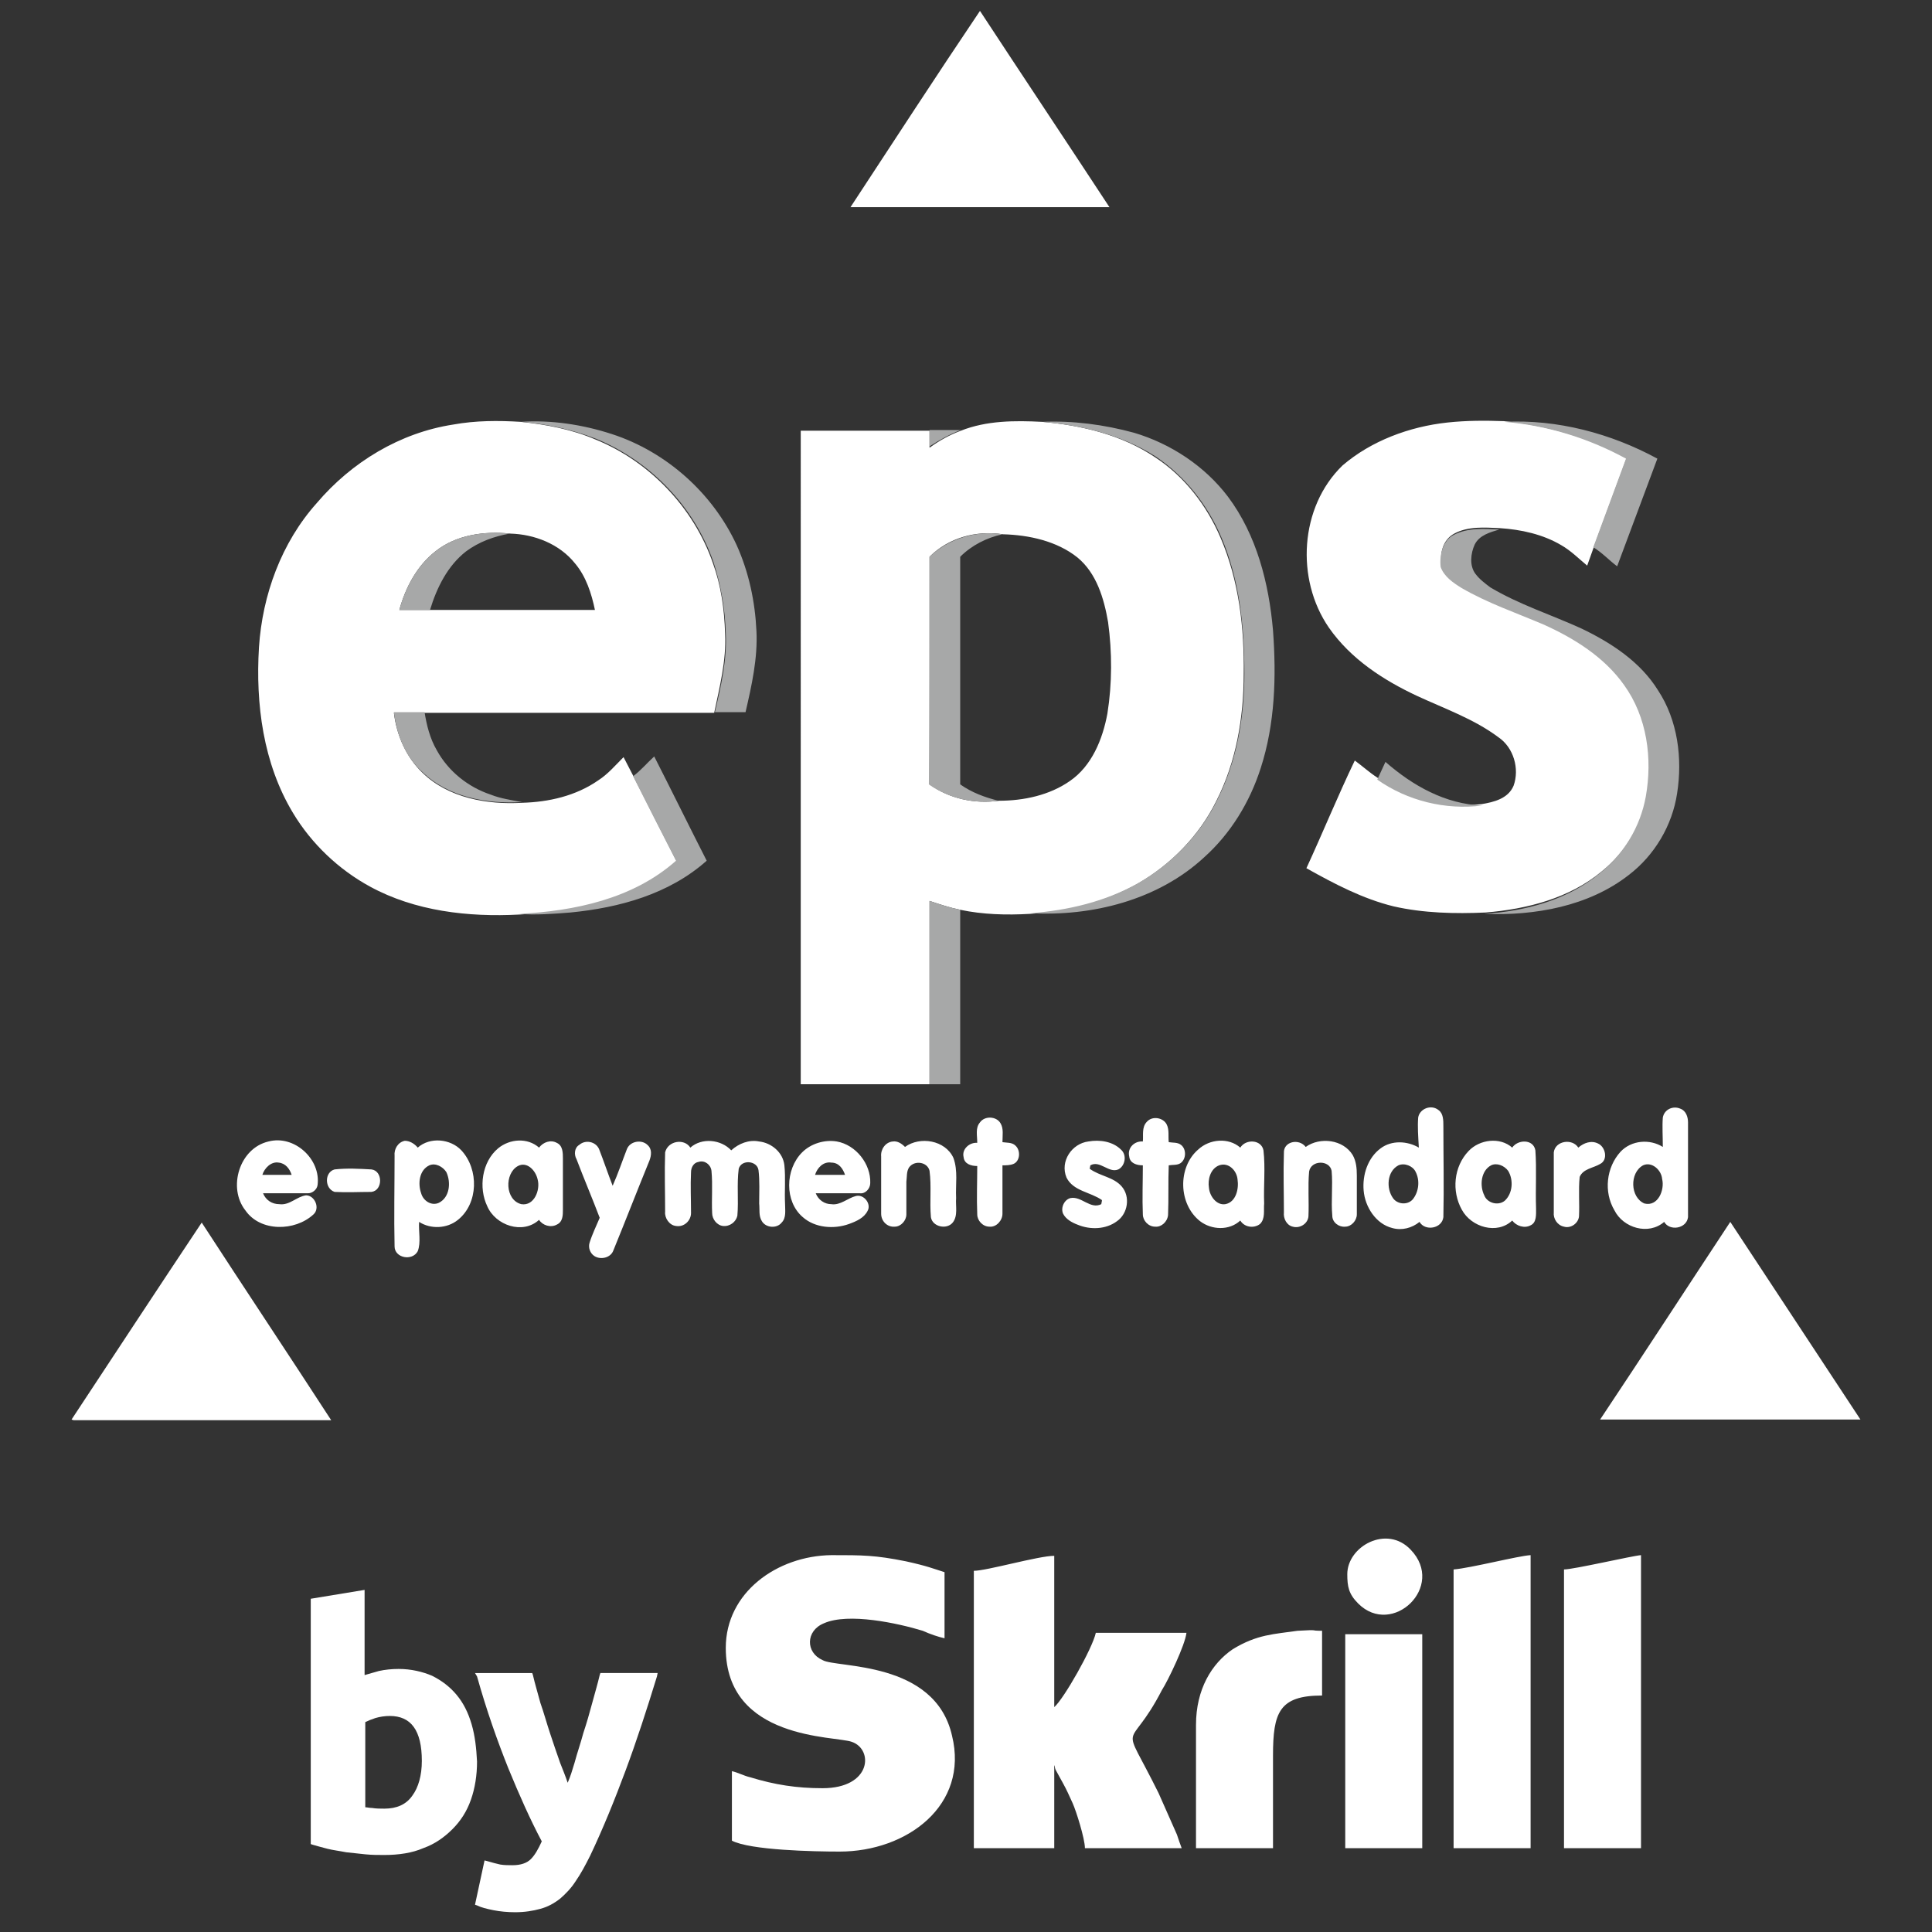
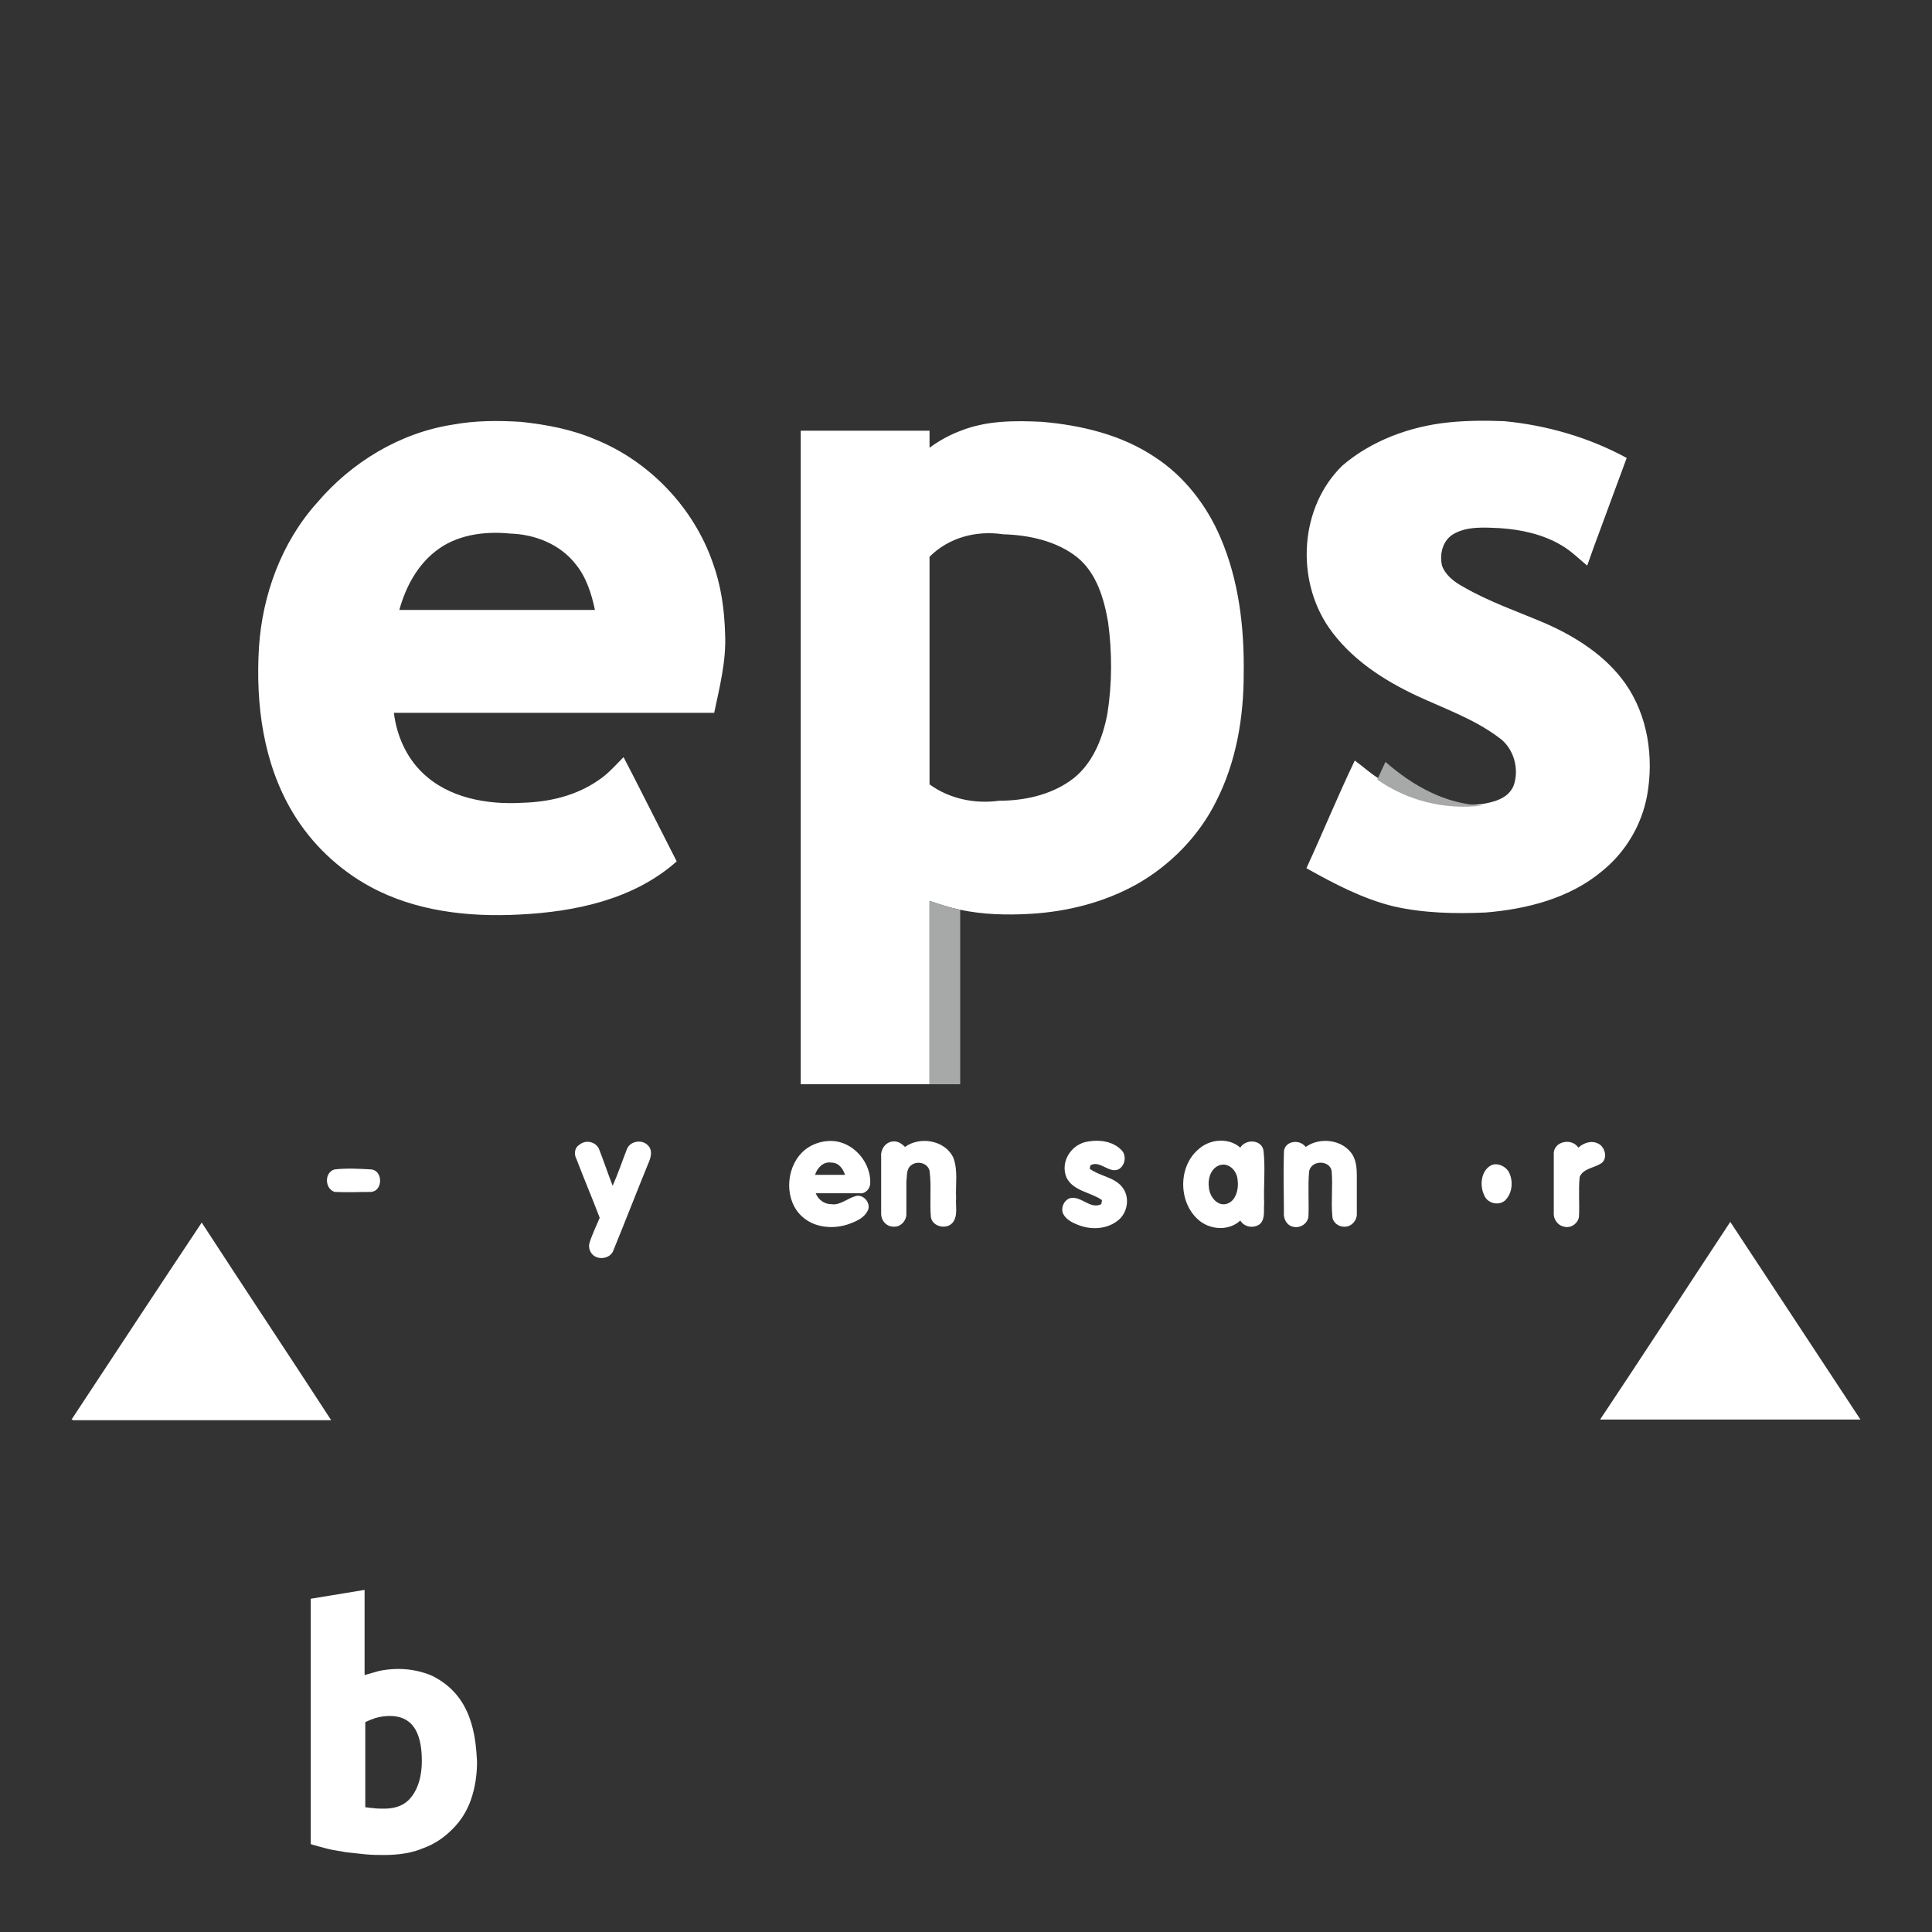
<svg xmlns="http://www.w3.org/2000/svg" version="1.1" id="Layer_1" x="0" y="0" viewBox="0 0 283.5 283.5" style="enable-background:new 0 0 283.5 283.5" xml:space="preserve">
  <rect x="0" y="0" width="283.5" height="283.5" fill="#333333" stroke="none" />
  <style>.st0{fill:#fff}.st1{fill:#a7a8a8}.st2{fill-rule:evenodd;clip-rule:evenodd;fill:#fff}</style>
-   <path class="st0" d="M143.8 1.6c6.3 9.6 12.7 19.2 19 28.8h-38c6.3-9.6 12.6-19.3 19-28.8zM208.1 164c.2-1.3 1.9-2 3-1.1.7.5.7 1.5.7 2.4 0 4.4.1 8.9 0 13.3-.2 1.7-2.7 2.1-3.5.7-1.1.9-2.6 1.3-4 .9-2.4-.6-4-3.1-4.2-5.5-.2-2.3.6-4.8 2.5-6.2 1.6-1.2 3.9-1.1 5.6-.1-.1-1.7-.2-3-.1-4.4m-2.9 7c-1.7.9-1.8 3.4-.8 4.8.6.9 2.1 1.1 2.9.2.9-1.1 1.1-2.8.4-4.1-.4-.8-1.6-1.3-2.5-.9zM244 164c.2-1.2 1.5-1.8 2.6-1.3.8.3 1.1 1.2 1.1 2v13.9c-.2 1.7-2.7 2.1-3.5.7-2.3 2-6 .9-7.3-1.7-1.6-2.7-1.2-6.3.9-8.6 1.6-1.7 4.3-1.9 6.2-.7 0-1.6-.1-3 0-4.3m-2.9 7c-2 1.1-1.9 4.7.2 5.6 2 .5 3-2 2.6-3.6-.1-1.3-1.5-2.6-2.8-2zM143.8 164.7c.7-1 2.4-.9 3 .1.5.8.3 1.8.3 2.8.6.1 1.4 0 1.9.5.8.7.7 2.3-.3 2.7-.5.2-1.1.2-1.6.2v7.1c0 1-.9 2-1.9 1.9-1 0-1.8-.9-1.8-1.8-.1-2.4 0-4.8 0-7.1-.9 0-1.9-.3-2-1.3-.3-1.2.9-2.2 2-2.1 0-1.1-.3-2.2.4-3zM168.3 164.6c.8-.9 2.4-.6 2.9.4.4.8.2 1.7.3 2.6.6.1 1.3 0 1.8.4.8.6.8 2.1-.1 2.7-.5.3-1.1.2-1.7.3-.1 2.4 0 4.9-.1 7.3-.1 1-1 1.8-1.9 1.7-1 0-1.8-.9-1.8-1.8-.1-2.4 0-4.8 0-7.2-.9 0-1.9-.3-2-1.3-.3-1.3.8-2.3 2-2.2.1-.9-.2-2.1.6-2.9zM39.4 167.5c3.8-1 7.7 2.6 7.2 6.4-.1.7-.8 1.2-1.4 1.2h-6.6c.4 1 1.3 1.6 2.4 1.6 1.5.2 2.5-1.1 3.9-1.3 1.3 0 2.1 1.9 1.1 2.8-2.7 2.5-7.8 2.6-10-.6-2.6-3.3-.9-9.1 3.4-10.1m-.9 4.9h4.3c-.3-.9-.9-1.7-1.9-1.8-1.1-.2-2.1.8-2.4 1.8zM61.3 168.4c1.8-1.6 4.8-1.3 6.4.4 2.6 2.8 2.5 7.8-.5 10.2-1.6 1.3-4 1.4-5.7.3-.1 1.4.3 3-.2 4.3-.8 1.5-3.4 1-3.4-.7-.1-4.4 0-8.8 0-13.3-.1-1 .5-2 1.5-2.2.7 0 1.4.4 1.9 1M63 171c-1.5.7-1.7 2.7-1.2 4.1.3 1.1 1.5 1.9 2.6 1.4 1.6-.8 1.8-3 1.1-4.5-.5-.8-1.6-1.4-2.5-1zM73.1 168.5c1.7-1.4 4.3-1.6 6-.1.6-.8 1.7-1.2 2.6-.7.9.4.9 1.5.9 2.3v7.5c0 .8 0 1.8-.9 2.2-.9.5-2.1.1-2.6-.7-2.4 2.2-6.4.8-7.6-2-1.3-2.7-.8-6.5 1.6-8.5m2.9 2.6c-2 1.1-1.9 5 .5 5.6 1.9.3 2.8-2.1 2.4-3.6-.3-1.4-1.6-2.7-2.9-2zM101.3 168.4c1.7-1.5 4.5-1.2 6 .4 1.1-1 2.6-1.6 4.1-1.3 1.8.2 3.5 1.6 3.7 3.5s0 3.8.1 5.7c0 .9.2 2-.5 2.7-.7.9-2.3.8-2.9-.2-.5-.8-.3-1.7-.4-2.6 0-1.6.1-3.3-.1-4.9-.2-1.4-2.5-1.6-2.9-.2-.3 2.3 0 4.6-.2 6.9-.2.9-1.1 1.6-2.1 1.5-.9-.1-1.6-1-1.6-1.9-.1-2.1.1-4.1-.1-6.2-.1-.9-1-1.6-1.9-1.3-.7.1-1.1.8-1.1 1.5-.1 2 0 4 0 6 0 1.1-1 2.1-2.2 1.9-1-.1-1.7-1.2-1.6-2.1 0-2.9-.1-5.8 0-8.7.4-1.7 2.8-2.1 3.7-.7z" />
-   <path class="st0" d="M117.7 169.1c1.3-1.3 3.3-1.9 5.1-1.6 2.8.5 5 3.3 4.9 6.1 0 .8-.7 1.6-1.5 1.5h-6.5c.4 1 1.3 1.6 2.3 1.6 1.3.2 2.4-.9 3.6-1.2s2.3 1.2 1.7 2.2c-.5 1-1.6 1.5-2.7 1.9-2.2.8-5 .6-6.8-1-2.7-2.3-2.6-7-.1-9.5m1.9 3.3h4.4c-.3-.9-.9-1.8-2-1.8-1.2-.2-2.1.8-2.4 1.8zM132.8 168.3c2.2-1.6 5.9-1 7.1 1.6.7 1.9.3 3.9.4 5.9-.1 1.2.3 2.6-.5 3.6-.9 1.1-3 .6-3.2-.8-.2-2.3.1-4.5-.2-6.8-.3-1.3-2.2-1.6-3-.5-.4.6-.3 1.4-.4 2.1v4.8c0 .9-.8 1.8-1.7 1.8-1.1.1-2-.8-2-1.9v-8.4c-.1-1 .6-2.1 1.7-2.2.7-.1 1.3.3 1.8.8zM159.7 167.5c1.7-.3 3.6 0 4.8 1.2.9.8.6 2.4-.4 2.9-1.4.6-2.7-1.4-4.1-.6 0 .1-.1.4-.1.5 1.5 1.1 3.5 1.2 4.7 2.6 1.3 1.5.9 4-.7 5.1-1.6 1.2-3.9 1.3-5.8.5-.8-.3-1.7-.8-2.1-1.6-.4-.9.2-2.1 1.1-2.3 1.6-.3 2.9 1.7 4.5.9 0-.1.1-.4.1-.6-1.7-1.2-4.2-1.3-5.2-3.3-1-2.4.8-5 3.2-5.3zM175.8 168.7c1.7-1.6 4.5-1.8 6.2-.3.8-1.3 3.1-1.2 3.4.4.3 2.6 0 5.2.1 7.8-.1 1 .2 2.2-.6 3-.9.7-2.3.5-2.9-.5-1.6 1.5-4.2 1.4-5.9.1-3.2-2.5-3.3-7.9-.3-10.5m3.1 2.3c-1.3.5-1.7 2.1-1.5 3.3.1 1.2 1.1 2.6 2.4 2.4 1.6-.3 2-2.3 1.8-3.6-.1-1.3-1.3-2.6-2.7-2.1zM191.6 168.3c2.1-1.5 5.5-1.1 6.9 1.2.5.9.6 1.9.6 3v5.7c0 .9-.8 1.8-1.7 1.8-.9.1-1.9-.6-1.9-1.6-.2-2.2.1-4.4-.1-6.6-.3-1.6-3-1.6-3.3.1-.2 2.2 0 4.4-.1 6.6-.1 1.1-1.3 1.8-2.3 1.5-.9-.2-1.4-1.2-1.3-2.1 0-2.9-.1-5.8 0-8.7-.1-1.7 2.2-2.2 3.2-.9zM215.5 168.9c1.6-1.7 4.6-2.1 6.4-.5.8-1.2 3.1-1.3 3.4.4.2 2.8 0 5.6.1 8.5 0 .9.1 2.1-.8 2.5-.9.5-2.1.1-2.7-.7-2.2 2.1-6 1-7.4-1.6-1.5-2.7-1.2-6.3 1-8.6m3.3 2.1c-1.5.8-1.7 3-1 4.4.4 1.1 2 1.6 3 .8 1.2-1.1 1.3-3.1.5-4.4-.6-.8-1.7-1.2-2.5-.8zM85 168c.9-.8 2.4-.5 2.9.6.7 1.8 1.3 3.6 2 5.4.8-1.8 1.4-3.6 2.1-5.4.5-1.2 2.2-1.4 3-.6.7.6.6 1.5.3 2.3-1.8 4.4-3.5 8.8-5.3 13.2-.4 1.1-1.9 1.4-2.8.8-.6-.4-.9-1.2-.7-1.9.4-1.3 1-2.5 1.5-3.7-1.1-2.9-2.3-5.7-3.4-8.6-.4-.7-.3-1.7.4-2.1zM228 169.1c.2-1.7 2.7-2.1 3.6-.7.8-.7 1.9-1.1 2.9-.6 1.1.5 1.5 2.4.3 3-1 .6-2.5.7-3 1.9-.2 1.9 0 3.9-.1 5.8-.1 1-1.2 1.8-2.2 1.5-1-.2-1.6-1.2-1.5-2.1v-8.8zM49.1 171.6c1.8-.2 3.6-.1 5.4 0 1.7.2 1.7 3.1 0 3.3-1.8 0-3.6.1-5.4 0-1.5-.5-1.5-2.9 0-3.3zM10.5 208.3c6.4-9.7 12.7-19.3 19.1-28.9 6.3 9.7 12.7 19.3 19 29H10.8l-.3-.1zM234.8 208.3c6.4-9.6 12.7-19.3 19.1-29 6.4 9.7 12.7 19.3 19.1 29h-38.2zM66.5 62.3c3.3-.6 6.6-.6 9.9-.4 3.8.4 7.5 1.1 11 2.6 7.9 3.2 14.4 10 17.2 18.1 1.2 3.3 1.7 6.8 1.8 10.4.2 3.9-.8 7.8-1.6 11.6h-47c.4 3.3 1.8 6.5 4.2 8.8 3.8 3.7 9.5 4.7 14.6 4.4 3.9-.1 7.9-1 11.2-3.3 1.4-.9 2.5-2.2 3.7-3.4.5 1 1 1.9 1.5 2.9 2.1 4.1 4.2 8.3 6.3 12.4-6.3 5.6-14.9 7.4-23.1 7.8-7.5.4-15.3-.5-21.9-4.1-4.6-2.5-8.6-6.3-11.3-10.8-4.4-7.3-5.5-16-5-24.3.5-7.7 3.3-15.4 8.5-21.2 5.1-6 12.2-10.3 20-11.5m-2.6 18.6c-2.7 2.1-4.4 5.3-5.3 8.6h28.7c-.5-2.4-1.3-4.9-2.9-6.8-2.3-2.9-6-4.3-9.5-4.4-3.9-.4-8 .2-11 2.6zM141 63.2c3.8-1.5 7.9-1.5 11.9-1.3 5.8.5 11.7 1.9 16.6 5.2 4.3 2.8 7.6 7.1 9.6 11.8 2.7 6.3 3.5 13.2 3.4 20 0 6.4-1.1 12.9-4 18.6-2.5 5.1-6.7 9.4-11.6 12.2-4.8 2.7-10.3 4.1-15.8 4.4-3.4.2-6.9.1-10.2-.6-1.5-.3-3-.8-4.5-1.3v26.9h-18.9V63.2h18.9v2.5c1.5-1.1 3-1.9 4.6-2.5m-4.6 18.5v33.4c2.9 2.1 6.6 2.9 10.2 2.4 3.6 0 7.4-.8 10.4-2.9 3.2-2.2 4.8-6.1 5.5-9.9.7-4.4.7-9 .1-13.4-.6-3.5-1.7-7.2-4.5-9.5-3-2.4-7.1-3.3-10.9-3.4-4-.6-8 .5-10.8 3.3zM212.4 62c2.8-.3 5.5-.3 8.3-.2 6.3.6 12.5 2.4 18 5.4-1.6 4.3-3.2 8.7-4.8 13-.3.9-.7 1.9-1 2.8-1.2-1-2.4-2.2-3.8-3-2.7-1.6-5.9-2.3-9-2.5-2.2-.1-4.7-.3-6.7.8-1.7.9-2.2 3-1.8 4.7.5 1.4 1.8 2.4 3.1 3.1 3.8 2.2 7.9 3.6 11.9 5.3 4.6 2 9 4.8 11.9 8.9 3.3 4.7 4.2 10.8 3.2 16.4-.8 4.4-3.2 8.4-6.7 11.2-4.7 3.9-10.9 5.5-17 6-4.5.2-9.1.1-13.5-.9-4.5-1.1-8.7-3.3-12.8-5.6 2.4-5.2 4.6-10.6 7.1-15.8 1.1.8 2.2 1.8 3.3 2.5 4.4 3.1 10 4.5 15.3 3.9 1.8-.3 3.9-.8 4.7-2.7.9-2.5 0-5.6-2.2-7.1-3.6-2.7-7.9-4.2-12-6.1-4.9-2.3-9.7-5.4-12.9-10-4.9-7.1-4.3-17.7 2-23.8 4.2-3.6 9.8-5.7 15.4-6.3z" />
-   <path class="st1" d="M76.4 61.9c4.5-.3 9.1.4 13.4 1.8 8 2.6 14.8 8.7 18.3 16.3 1.8 4 2.7 8.3 2.9 12.6.2 4-.7 8-1.6 11.9h-4.5c.9-3.8 1.8-7.7 1.6-11.6-.1-3.5-.7-7-1.8-10.4-2.8-8.1-9.2-14.8-17.2-18.1-3.6-1.4-7.4-2.2-11.1-2.5zM152.9 61.9c4.5-.2 9.1.4 13.5 1.6 5.4 1.6 10.4 4.9 13.8 9.4 4.2 5.6 6 12.7 6.6 19.6.5 6.8.3 13.7-1.8 20.2-1.6 5-4.4 9.6-8.3 13.1-6.8 6.3-16.5 8.7-25.5 8.2 5.5-.4 11-1.7 15.8-4.4 4.9-2.8 9.1-7.1 11.6-12.2 2.9-5.7 4-12.2 4-18.6 0-6.8-.7-13.7-3.4-20-2-4.7-5.3-8.9-9.6-11.8-5-3.2-10.9-4.6-16.7-5.1zM220.7 61.9c7.8-.4 15.7 1.7 22.5 5.4-2 5.3-3.9 10.5-5.9 15.8-1.2-.9-2.2-2-3.5-2.8 1.6-4.3 3.2-8.7 4.8-13-5.5-3-11.6-4.9-17.9-5.4zM136.4 63.1h4.6c-1.6.6-3.2 1.5-4.6 2.4v-2.4zM213.3 78.5c2.1-1.1 4.5-.9 6.7-.8-1.3.4-2.9.8-3.6 2.2-.6 1.3-.8 3.1.1 4.3.6.8 1.4 1.4 2.2 2 4.2 2.5 8.9 4 13.3 6 4.4 2.1 8.7 4.9 11.3 9.1 2.9 4.4 3.6 10 2.8 15.1-.7 4.7-3.3 9.1-7.1 12-5.9 4.6-13.8 6-21.2 5.7 6-.4 12.2-2 17-6 3.5-2.8 5.9-6.8 6.7-11.2 1-5.6.2-11.7-3.2-16.4-2.9-4.1-7.4-6.9-11.9-8.9-4-1.7-8.1-3.1-11.9-5.3-1.3-.8-2.6-1.7-3.1-3.1-.2-1.7.3-3.9 1.9-4.7zM63.9 80.9c3-2.4 7.1-3 10.9-2.6-2.3.4-4.5 1.2-6.4 2.6-2.7 2.1-4.3 5.3-5.3 8.6h-4.5c.9-3.3 2.6-6.5 5.3-8.6zM136.4 81.7c2.8-2.7 6.9-3.9 10.7-3.3-2.3.5-4.5 1.6-6.2 3.3v33.4c1.7 1.2 3.6 1.9 5.6 2.4-3.5.5-7.2-.3-10.2-2.4.1-11.1.1-22.3.1-33.4zM57.8 104.5h4.5c.3 1.9.8 3.9 1.8 5.6 1.7 3.1 4.6 5.4 7.9 6.5 1.5.6 3.1.8 4.6 1.1-5.1.3-10.8-.7-14.6-4.4-2.5-2.2-3.8-5.5-4.2-8.8zM92.9 113.9c1.1-.8 2-1.9 3.1-2.9 2.6 5.1 5.1 10.2 7.7 15.3-5.5 4.9-12.8 6.9-20 7.6-2.5.2-5.1.4-7.6.2 8.2-.4 16.8-2.2 23.1-7.8-2.1-4.1-4.2-8.2-6.3-12.4z" />
+   <path class="st0" d="M117.7 169.1c1.3-1.3 3.3-1.9 5.1-1.6 2.8.5 5 3.3 4.9 6.1 0 .8-.7 1.6-1.5 1.5h-6.5c.4 1 1.3 1.6 2.3 1.6 1.3.2 2.4-.9 3.6-1.2s2.3 1.2 1.7 2.2c-.5 1-1.6 1.5-2.7 1.9-2.2.8-5 .6-6.8-1-2.7-2.3-2.6-7-.1-9.5m1.9 3.3h4.4c-.3-.9-.9-1.8-2-1.8-1.2-.2-2.1.8-2.4 1.8zM132.8 168.3c2.2-1.6 5.9-1 7.1 1.6.7 1.9.3 3.9.4 5.9-.1 1.2.3 2.6-.5 3.6-.9 1.1-3 .6-3.2-.8-.2-2.3.1-4.5-.2-6.8-.3-1.3-2.2-1.6-3-.5-.4.6-.3 1.4-.4 2.1v4.8c0 .9-.8 1.8-1.7 1.8-1.1.1-2-.8-2-1.9v-8.4c-.1-1 .6-2.1 1.7-2.2.7-.1 1.3.3 1.8.8zM159.7 167.5c1.7-.3 3.6 0 4.8 1.2.9.8.6 2.4-.4 2.9-1.4.6-2.7-1.4-4.1-.6 0 .1-.1.4-.1.5 1.5 1.1 3.5 1.2 4.7 2.6 1.3 1.5.9 4-.7 5.1-1.6 1.2-3.9 1.3-5.8.5-.8-.3-1.7-.8-2.1-1.6-.4-.9.2-2.1 1.1-2.3 1.6-.3 2.9 1.7 4.5.9 0-.1.1-.4.1-.6-1.7-1.2-4.2-1.3-5.2-3.3-1-2.4.8-5 3.2-5.3zM175.8 168.7c1.7-1.6 4.5-1.8 6.2-.3.8-1.3 3.1-1.2 3.4.4.3 2.6 0 5.2.1 7.8-.1 1 .2 2.2-.6 3-.9.7-2.3.5-2.9-.5-1.6 1.5-4.2 1.4-5.9.1-3.2-2.5-3.3-7.9-.3-10.5m3.1 2.3c-1.3.5-1.7 2.1-1.5 3.3.1 1.2 1.1 2.6 2.4 2.4 1.6-.3 2-2.3 1.8-3.6-.1-1.3-1.3-2.6-2.7-2.1zM191.6 168.3c2.1-1.5 5.5-1.1 6.9 1.2.5.9.6 1.9.6 3v5.7c0 .9-.8 1.8-1.7 1.8-.9.1-1.9-.6-1.9-1.6-.2-2.2.1-4.4-.1-6.6-.3-1.6-3-1.6-3.3.1-.2 2.2 0 4.4-.1 6.6-.1 1.1-1.3 1.8-2.3 1.5-.9-.2-1.4-1.2-1.3-2.1 0-2.9-.1-5.8 0-8.7-.1-1.7 2.2-2.2 3.2-.9zM215.5 168.9m3.3 2.1c-1.5.8-1.7 3-1 4.4.4 1.1 2 1.6 3 .8 1.2-1.1 1.3-3.1.5-4.4-.6-.8-1.7-1.2-2.5-.8zM85 168c.9-.8 2.4-.5 2.9.6.7 1.8 1.3 3.6 2 5.4.8-1.8 1.4-3.6 2.1-5.4.5-1.2 2.2-1.4 3-.6.7.6.6 1.5.3 2.3-1.8 4.4-3.5 8.8-5.3 13.2-.4 1.1-1.9 1.4-2.8.8-.6-.4-.9-1.2-.7-1.9.4-1.3 1-2.5 1.5-3.7-1.1-2.9-2.3-5.7-3.4-8.6-.4-.7-.3-1.7.4-2.1zM228 169.1c.2-1.7 2.7-2.1 3.6-.7.8-.7 1.9-1.1 2.9-.6 1.1.5 1.5 2.4.3 3-1 .6-2.5.7-3 1.9-.2 1.9 0 3.9-.1 5.8-.1 1-1.2 1.8-2.2 1.5-1-.2-1.6-1.2-1.5-2.1v-8.8zM49.1 171.6c1.8-.2 3.6-.1 5.4 0 1.7.2 1.7 3.1 0 3.3-1.8 0-3.6.1-5.4 0-1.5-.5-1.5-2.9 0-3.3zM10.5 208.3c6.4-9.7 12.7-19.3 19.1-28.9 6.3 9.7 12.7 19.3 19 29H10.8l-.3-.1zM234.8 208.3c6.4-9.6 12.7-19.3 19.1-29 6.4 9.7 12.7 19.3 19.1 29h-38.2zM66.5 62.3c3.3-.6 6.6-.6 9.9-.4 3.8.4 7.5 1.1 11 2.6 7.9 3.2 14.4 10 17.2 18.1 1.2 3.3 1.7 6.8 1.8 10.4.2 3.9-.8 7.8-1.6 11.6h-47c.4 3.3 1.8 6.5 4.2 8.8 3.8 3.7 9.5 4.7 14.6 4.4 3.9-.1 7.9-1 11.2-3.3 1.4-.9 2.5-2.2 3.7-3.4.5 1 1 1.9 1.5 2.9 2.1 4.1 4.2 8.3 6.3 12.4-6.3 5.6-14.9 7.4-23.1 7.8-7.5.4-15.3-.5-21.9-4.1-4.6-2.5-8.6-6.3-11.3-10.8-4.4-7.3-5.5-16-5-24.3.5-7.7 3.3-15.4 8.5-21.2 5.1-6 12.2-10.3 20-11.5m-2.6 18.6c-2.7 2.1-4.4 5.3-5.3 8.6h28.7c-.5-2.4-1.3-4.9-2.9-6.8-2.3-2.9-6-4.3-9.5-4.4-3.9-.4-8 .2-11 2.6zM141 63.2c3.8-1.5 7.9-1.5 11.9-1.3 5.8.5 11.7 1.9 16.6 5.2 4.3 2.8 7.6 7.1 9.6 11.8 2.7 6.3 3.5 13.2 3.4 20 0 6.4-1.1 12.9-4 18.6-2.5 5.1-6.7 9.4-11.6 12.2-4.8 2.7-10.3 4.1-15.8 4.4-3.4.2-6.9.1-10.2-.6-1.5-.3-3-.8-4.5-1.3v26.9h-18.9V63.2h18.9v2.5c1.5-1.1 3-1.9 4.6-2.5m-4.6 18.5v33.4c2.9 2.1 6.6 2.9 10.2 2.4 3.6 0 7.4-.8 10.4-2.9 3.2-2.2 4.8-6.1 5.5-9.9.7-4.4.7-9 .1-13.4-.6-3.5-1.7-7.2-4.5-9.5-3-2.4-7.1-3.3-10.9-3.4-4-.6-8 .5-10.8 3.3zM212.4 62c2.8-.3 5.5-.3 8.3-.2 6.3.6 12.5 2.4 18 5.4-1.6 4.3-3.2 8.7-4.8 13-.3.9-.7 1.9-1 2.8-1.2-1-2.4-2.2-3.8-3-2.7-1.6-5.9-2.3-9-2.5-2.2-.1-4.7-.3-6.7.8-1.7.9-2.2 3-1.8 4.7.5 1.4 1.8 2.4 3.1 3.1 3.8 2.2 7.9 3.6 11.9 5.3 4.6 2 9 4.8 11.9 8.9 3.3 4.7 4.2 10.8 3.2 16.4-.8 4.4-3.2 8.4-6.7 11.2-4.7 3.9-10.9 5.5-17 6-4.5.2-9.1.1-13.5-.9-4.5-1.1-8.7-3.3-12.8-5.6 2.4-5.2 4.6-10.6 7.1-15.8 1.1.8 2.2 1.8 3.3 2.5 4.4 3.1 10 4.5 15.3 3.9 1.8-.3 3.9-.8 4.7-2.7.9-2.5 0-5.6-2.2-7.1-3.6-2.7-7.9-4.2-12-6.1-4.9-2.3-9.7-5.4-12.9-10-4.9-7.1-4.3-17.7 2-23.8 4.2-3.6 9.8-5.7 15.4-6.3z" />
  <path class="st1" d="M202.1 114.4c.4-.9.8-1.7 1.2-2.6 4 3.5 8.8 6.2 14.2 6.4-5.4.7-11-.7-15.4-3.8zM136.4 132.2c1.5.5 3 1 4.5 1.3v25.6h-4.5v-26.9z" />
  <path class="st0" d="M69.2 253c-.5-1.7-1.2-3.1-2.2-4.3s-2.2-2.1-3.6-2.8c-1.4-.6-3.1-1-4.9-1-1 0-2 .1-2.9.3l-2.1.6v-12.5l-7.9 1.3v36l.3.1c.7.2 1.4.4 2.2.6s1.7.3 2.7.5c.9.1 1.9.2 2.8.3 1 .1 1.9.1 2.8.1 2.1 0 4.1-.3 5.7-1 1.7-.6 3.1-1.6 4.3-2.8 1.2-1.2 2.1-2.6 2.7-4.3.6-1.7.9-3.6.9-5.6-.1-2-.3-3.8-.8-5.5zm-7.3 5.4c0 2.1-.5 3.9-1.4 5.1-.9 1.3-2.3 1.9-4.1 1.9-.6 0-1.2 0-1.8-.1-.4 0-.7-.1-1-.1v-12.5c.4-.2.9-.4 1.5-.6.7-.2 1.4-.3 2.1-.3 3.1 0 4.7 2.1 4.7 6.6z" />
-   <path class="st0" d="m88.1 245.5-.1.3c-.3 1.3-.7 2.6-1.1 4.1s-.8 2.9-1.3 4.4c-.4 1.5-.9 2.9-1.3 4.4-.3 1-.6 2-1 2.9-.3-.9-.7-1.9-1.1-2.9-.5-1.4-1-2.9-1.5-4.4s-.9-3-1.4-4.4c-.4-1.5-.8-2.8-1.1-4.1l-.1-.3h-8.4l.3.5c1.4 5 3 9.5 4.6 13.5 1.6 3.9 3.2 7.5 4.9 10.7-.5 1.1-1 2-1.6 2.6s-1.5.9-2.7.9c-.6 0-1.2 0-1.8-.1-.5-.1-1.2-.3-1.9-.5l-.4-.1-1.4 6.5.3.1c.6.3 1.4.5 2.4.7s2.1.3 3.2.3c1.4 0 2.6-.2 3.7-.5s2-.8 2.9-1.5c.8-.7 1.6-1.5 2.3-2.6.7-1 1.4-2.3 2.1-3.7 1.9-4 3.6-8.2 5.2-12.5 1.6-4.3 3.1-8.9 4.6-13.8l.1-.5h-8.4z" />
  <g id="Layer_x0020_1_9_">
    <g id="_358723741344_10_">
-       <path class="st2" d="M106.5 241.8c0 13.6 16.1 12.9 18.5 13.8 3.2 1.1 2.9 6.8-4.3 6.8-3.8 0-7-.5-10.6-1.6-.9-.2-1.8-.7-2.7-.9v10.2c2.7 1.4 12 1.6 15.8 1.6 9.9 0 19-6.8 16.5-17-2.5-11.1-17-9.9-19-11.1-2.5-1.1-2.5-4.3.2-5.4 3.6-1.6 10.9 0 14.5 1.1 1.1.5 2.3.9 3.2 1.1v-9.7c-1.6-.5-2.5-.9-5.7-1.6-4.5-.9-6.3-.9-10.9-.9-8 .1-15.5 5.5-15.5 13.6zM142.9 230.5v40.7h11.8V259c.2.5 0 .2.2.7l1.1 2c.5.9.9 1.8 1.4 2.9s1.8 5.2 1.8 6.6h14.2c-.2-.5-.5-1.4-.7-2l-2.7-6.1c-5.7-11.5-4.5-5.4.5-15.1.9-1.4 3.4-6.6 3.6-8.4h-13.3c-.5 2.3-4.7 9.7-6.1 10.9v-22.2c-2.3 0-9.9 2.2-11.8 2.2zM213.3 230.3v40.9h11.3v-43c-1.8.1-8.8 1.9-11.3 2.1zM229.5 230.3v40.9h11.3v-43c-1.3.1-9.9 2.1-11.3 2.1zM175.5 253.1v18.1h11.3v-13.6c0-6.3.9-8.8 7.2-8.8v-9.5c-2 0-.2-.2-3.6 0-3.4.5-5.9.5-9.5 2.7-3.1 2.1-5.4 5.9-5.4 11.1zM197.4 271.2h11.3v-31.4h-11.3zM197.7 231c0 1.8.2 2.9 1.6 4.3 5 5 12.9-2.5 7.7-7.9-3.5-3.7-9.3-.5-9.3 3.6z" />
-     </g>
+       </g>
  </g>
</svg>